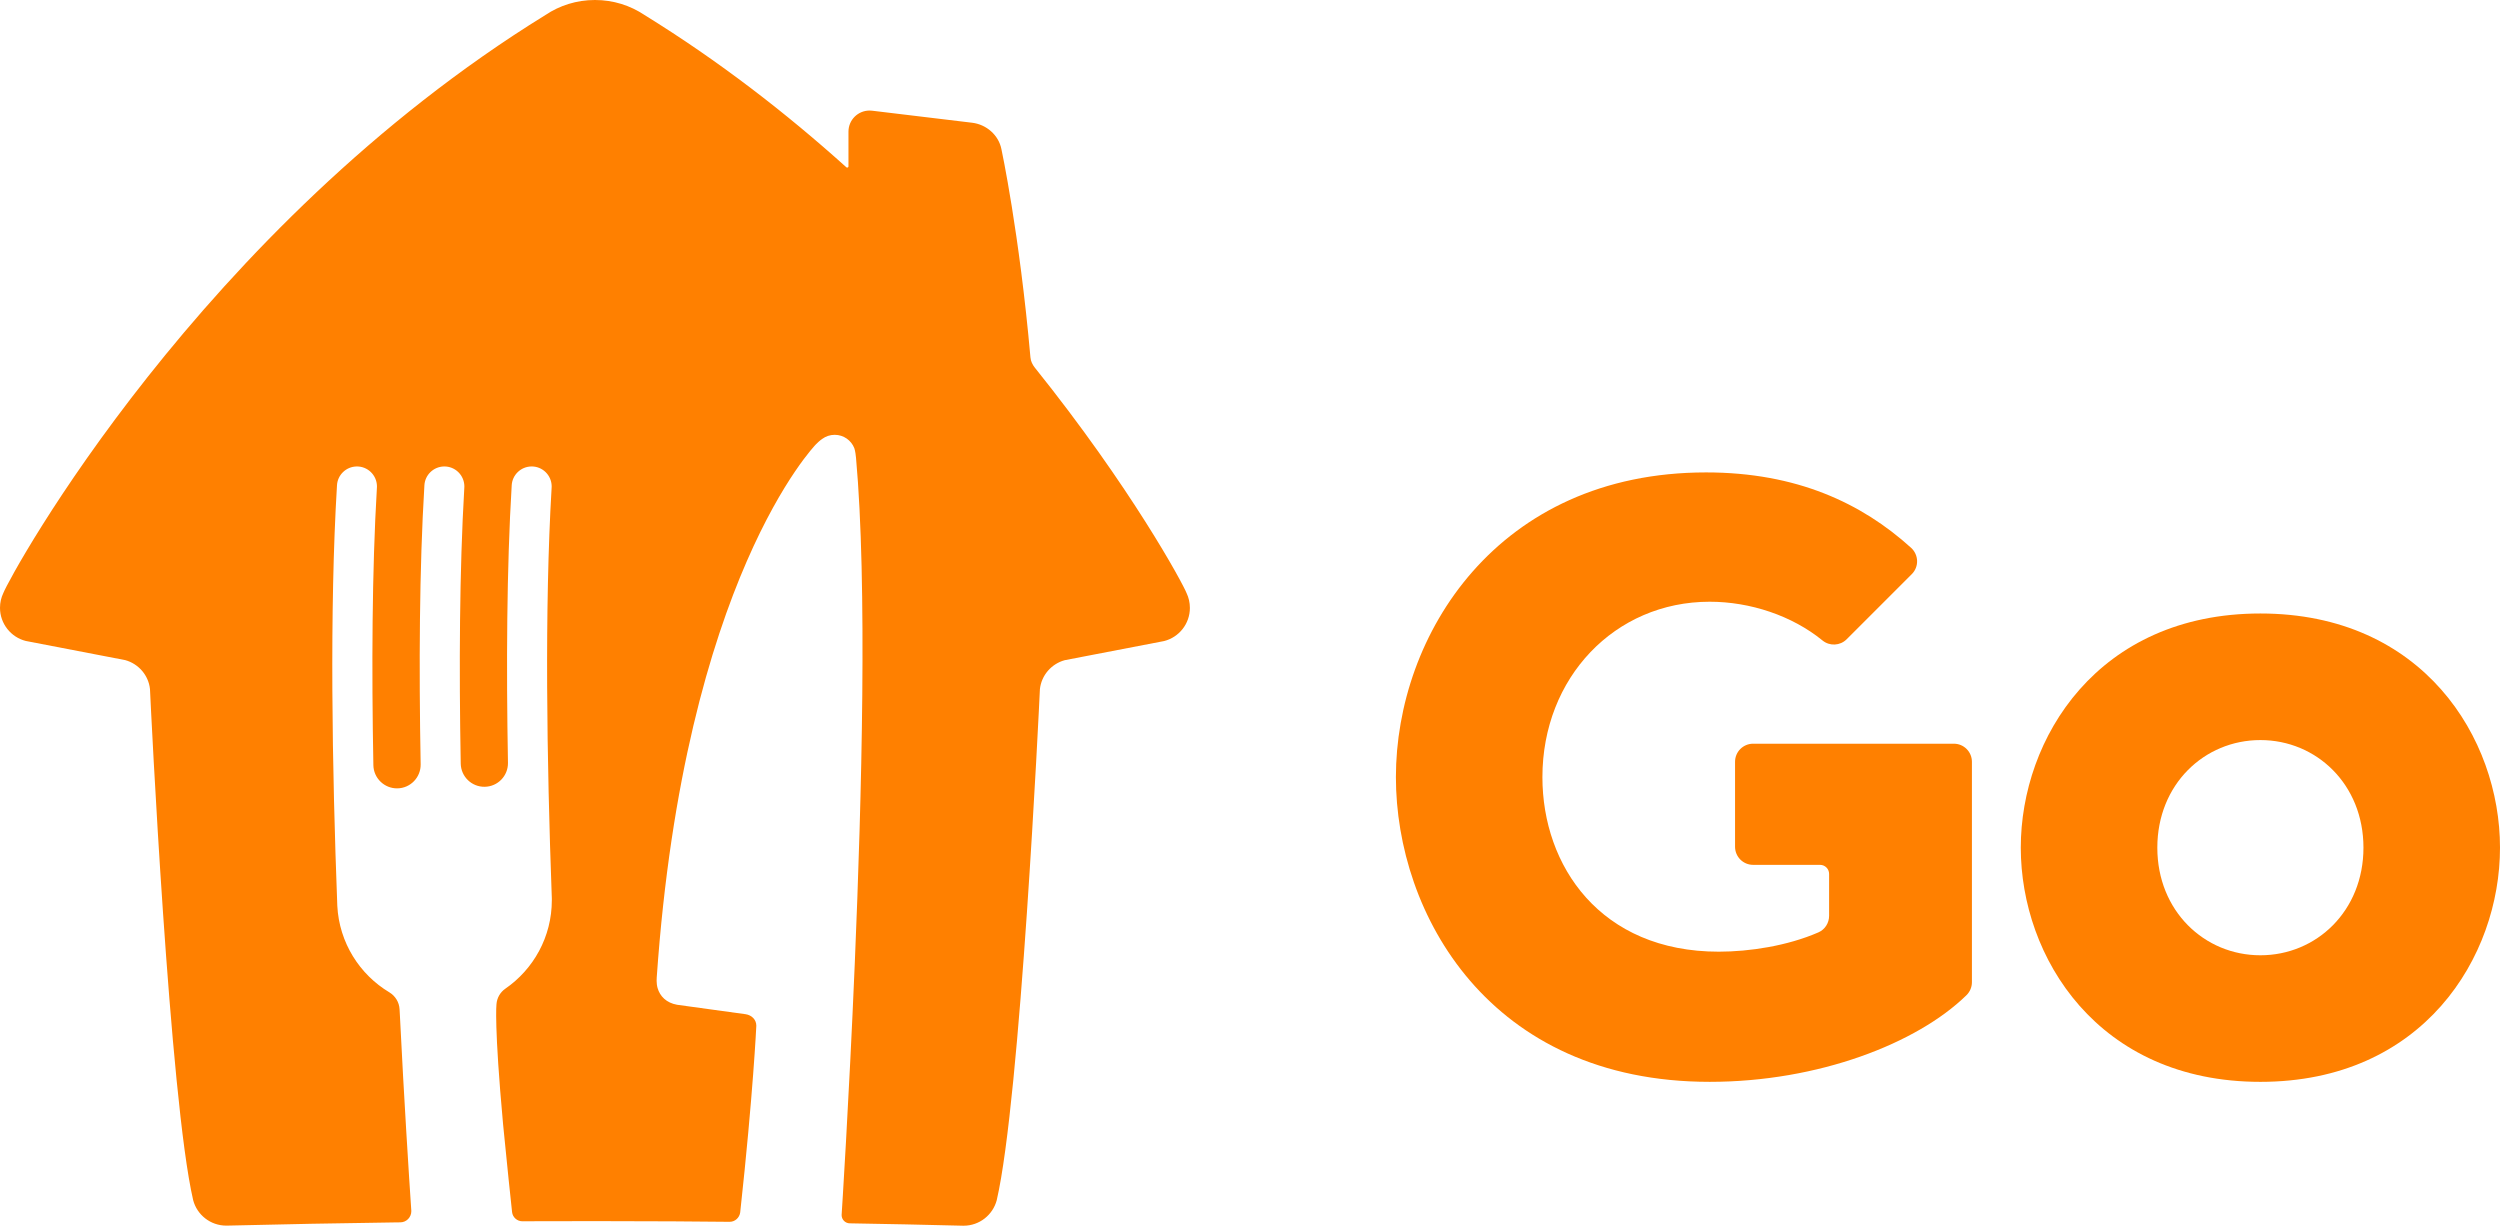
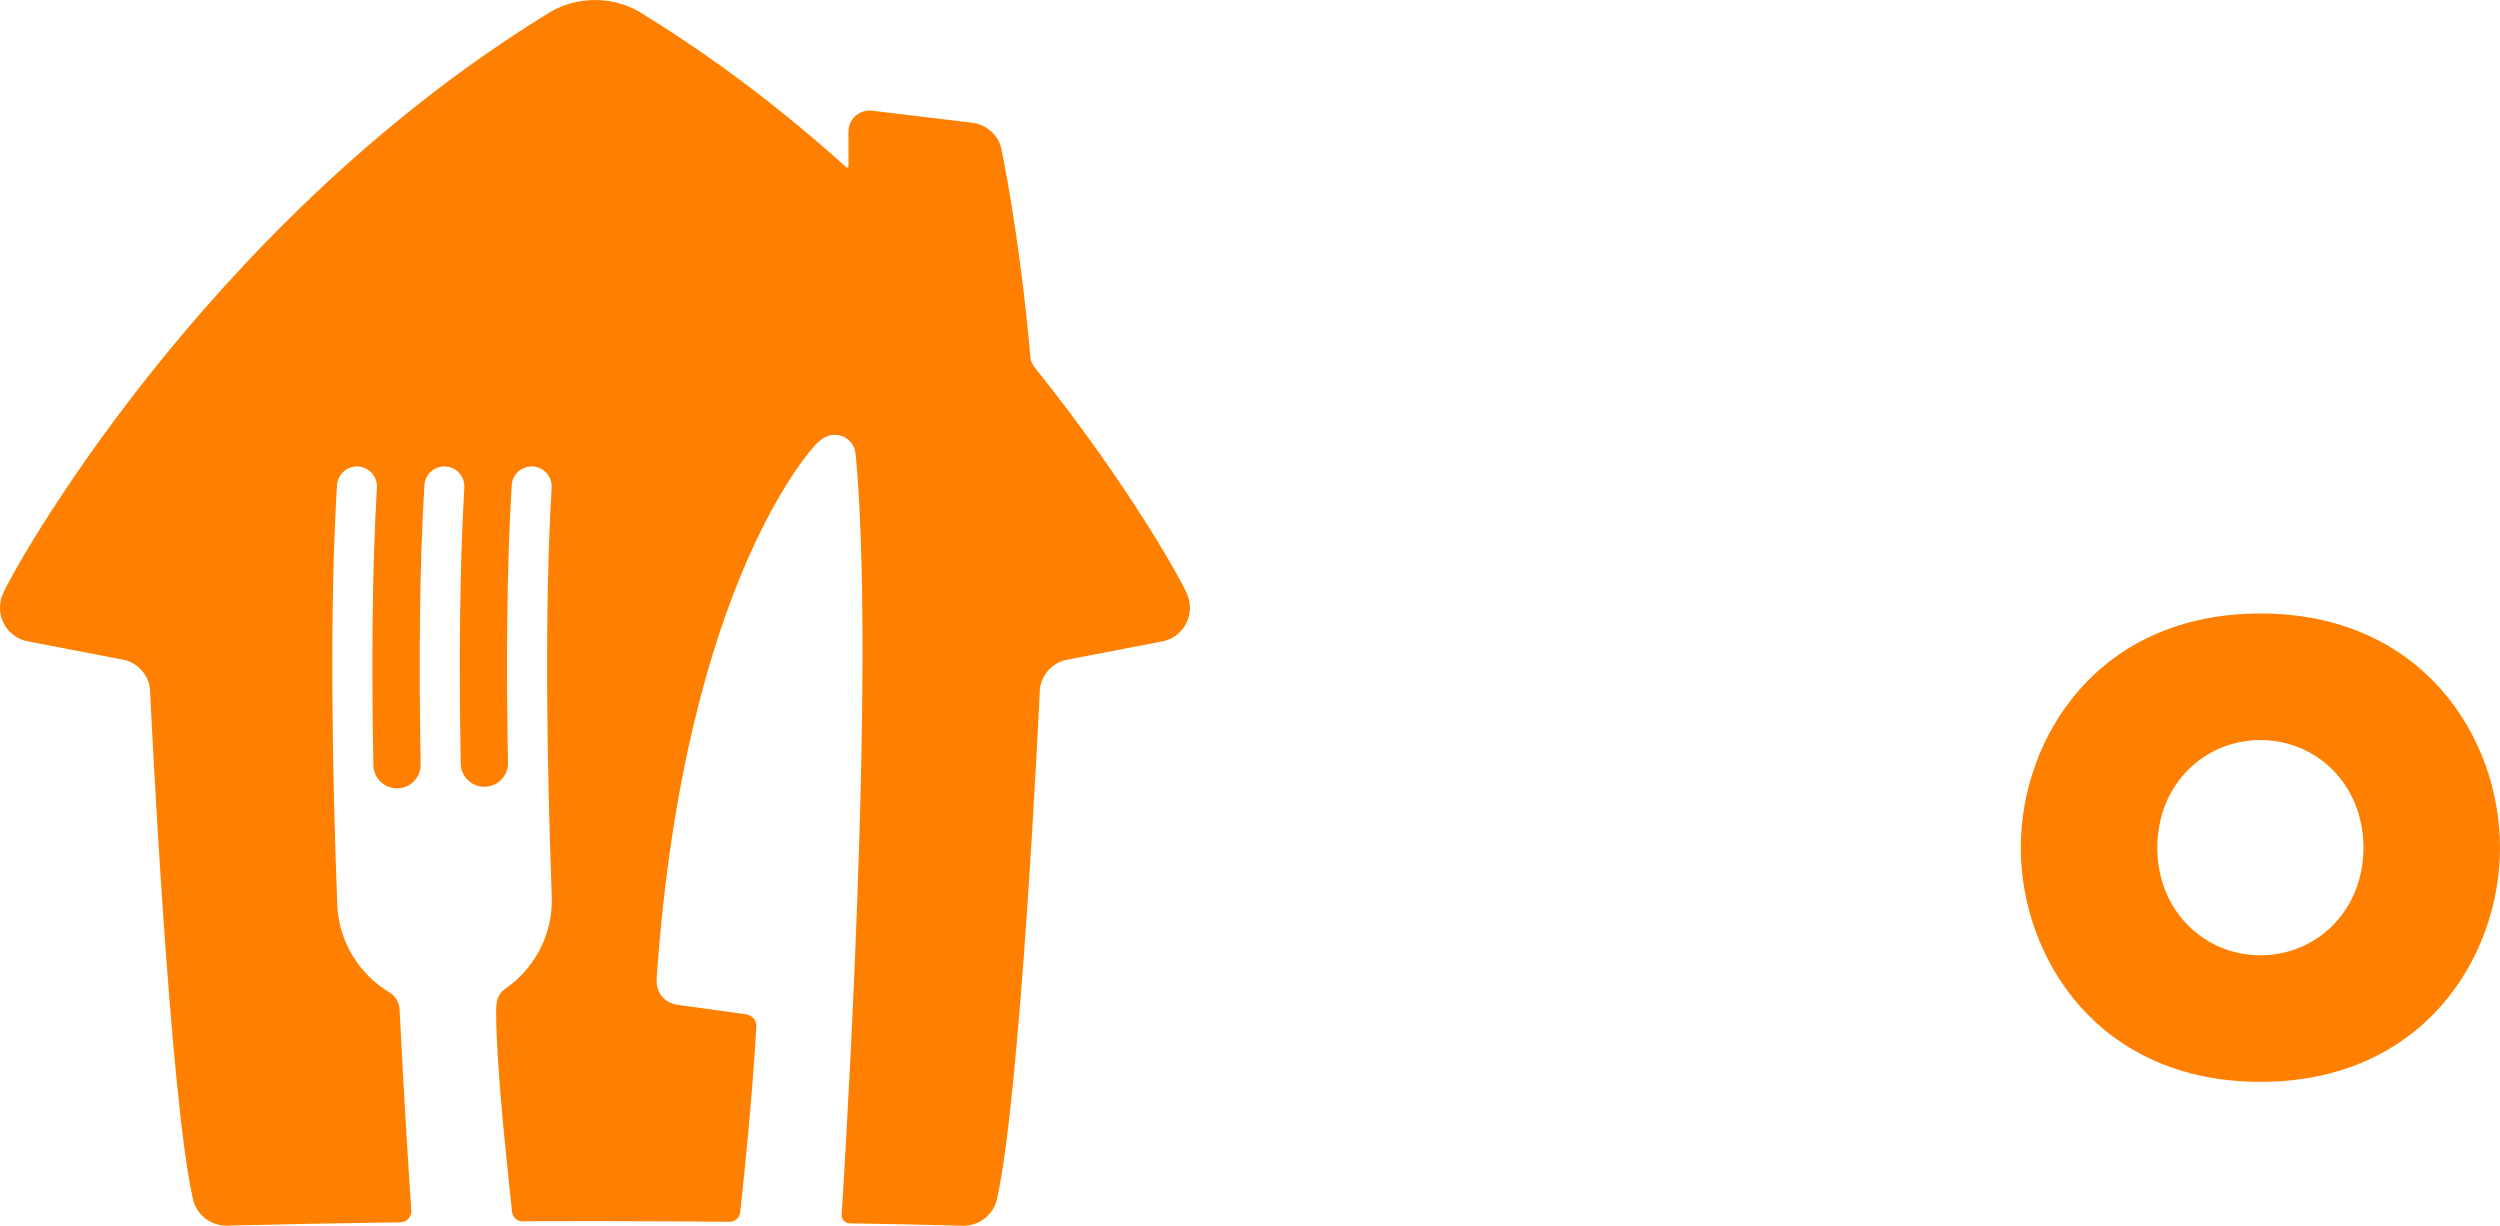
<svg xmlns="http://www.w3.org/2000/svg" version="1.1" id="Layer_1" x="0px" y="0px" viewBox="0 0 474.21 232.48" style="enable-background:new 0 0 474.21 232.48;">
  <style type="text/css">
	.st0{fill:#FF8000;}
</style>
  <g>
    <g>
-       <path class="st0" d="M264.78,147.41c0-26.93,19.21-57.8,58.83-57.8c17.2,0,29.56,5.85,38.88,14.29c1.47,1.33,1.55,3.6,0.15,5&#10;   l-12.36,12.36c-1.24,1.24-3.22,1.34-4.58,0.23c-5.77-4.71-13.72-7.35-21.4-7.35c-18.01,0-31.73,14.41-31.73,33.28&#10;   c0,16.81,10.98,33.1,33.45,33.1c5.83,0,13.02-1.1,18.9-3.66c1.24-0.54,2.03-1.78,2.03-3.14v-7.95c0-0.95-0.77-1.72-1.72-1.72&#10;   h-12.69c-1.9,0-3.43-1.54-3.43-3.43v-16.12c0-1.9,1.54-3.43,3.43-3.43h38.07c1.9,0,3.43,1.54,3.43,3.43l0,41.82&#10;   c0,0.94-0.39,1.83-1.06,2.48c-9.33,9.11-28.06,16.41-48.68,16.41C282.45,205.21,264.78,173.31,264.78,147.41z" />
      <path class="st0" d="M383.31,160.79c0-20.75,14.58-44.42,45.45-44.42s45.45,23.67,45.45,44.42s-14.58,44.42-45.45,44.42&#10;   S383.31,181.54,383.31,160.79z M428.76,181.2c10.63,0,19.55-8.4,19.55-20.41c0-12.01-8.92-20.41-19.55-20.41&#10;   s-19.55,8.4-19.55,20.41C409.21,172.79,418.13,181.2,428.76,181.2z" />
    </g>
    <path class="st0" d="M225.08,112.52L225.08,112.52c-0.71-1.85-10.54-20.04-28.78-42.77h0c-0.44-0.55-0.78-1.22-0.84-1.94v0&#10;  c-2.11-23.74-5.5-39.49-5.5-39.49c-0.53-2.72-2.88-4.72-5.57-5.04v0L165.44,21l0,0c-0.16-0.02-0.33-0.03-0.5-0.03&#10;  c-2.21,0-4,1.79-4,4v6.58c0,0.13-0.11,0.24-0.24,0.24c-0.06,0-0.11-0.02-0.16-0.06l0,0c-11.35-10.22-24.14-20.15-38.3-28.89v0&#10;  c-2.69-1.8-5.9-2.84-9.38-2.84v0h-0.01v0c-3.48,0-6.69,1.04-9.38,2.84v0C38.03,43.24,2.01,108.92,0.62,112.52h0&#10;  C0.22,113.36,0,114.3,0,115.29c0,3.03,2.08,5.58,4.89,6.29l18.85,3.63c2.52,0.69,4.43,2.86,4.71,5.5&#10;  c0.15,3.33,3.72,77.66,8.19,96.94l0,0c0.73,2.78,3.27,4.83,6.28,4.83l0.14,0c11-0.27,21.07-0.46,31.95-0.61c0,0,0,0,0,0l-0.03,0&#10;  l0.1,0c0.28,0,0.56-0.01,0.84-0.01l0,0c1.16,0,2.1-0.95,2.1-2.12c0-0.02,0-0.04,0-0.05l0,0c-0.44-6.49-1.39-21.33-2.16-36.96&#10;  c-0.02-0.39-0.05-0.88-0.07-1.28l0,0c-0.07-1.36-0.82-2.54-1.92-3.21c-5.66-3.38-9.53-9.44-9.89-16.42&#10;  c-0.99-26.07-1.49-56.19-0.06-79.77h0c0.11-1.96,1.72-3.53,3.72-3.57c2.09-0.04,3.82,1.63,3.86,3.73c0,0.1,0,0.2-0.01,0.3h0&#10;  c-0.93,15.71-1.01,34.29-0.67,52.62l0,0c0.04,2.48,2.09,4.45,4.56,4.41c2.48-0.04,4.45-2.09,4.41-4.57l0,0&#10;  c-0.34-18.45-0.25-37.15,0.71-52.92c0.11-1.96,1.72-3.53,3.72-3.57c2.09-0.04,3.82,1.63,3.86,3.73c0,0.1,0,0.2-0.01,0.3&#10;  c-0.92,15.63-1.01,34.1-0.68,52.33h0c0,0,0,0.01,0,0.01c0.05,2.47,2.09,4.44,4.56,4.39c2.47-0.04,4.43-2.07,4.4-4.53h0&#10;  c-0.33-18.37-0.24-36.97,0.71-52.66c0.11-1.96,1.72-3.53,3.72-3.57c2.09-0.04,3.82,1.63,3.86,3.73c0,0.1,0,0.2-0.01,0.3&#10;  c-1.36,22.92-0.91,51.92,0.02,77.37c0,0.02,0.01,0.22,0.01,0.24c0,0.13,0.01,0.26,0.01,0.39c0,0,0,0,0,0c0,0.08,0,0.17,0,0.25&#10;  c0,6.96-3.49,13.1-8.82,16.78c-0.95,0.66-1.59,1.72-1.68,2.95c0,0-0.47,3.91,1.26,22.84c0.81,8.27,1.42,13.99,1.7,16.59v0&#10;  c0.11,0.98,0.95,1.74,1.96,1.74v0c0.59,0,1.18-0.01,1.78-0.01l0.01,0l0,0c0,0,0,0-0.01,0l-0.02,0c3.63-0.01,7.38-0.02,11.27-0.02&#10;  l0.73,0l0.73,0c4.92,0,9.61,0.01,14.12,0.04l10.69,0.09v0c0,0,0.01,0,0.01,0c1.02,0,1.85-0.77,2-1.76h0&#10;  c2.48-22.69,3.06-35.44,3.06-35.44c0-1.15-0.88-2.01-2.03-2.18l-12.99-1.79v0c-2.05-0.36-3.27-1.63-3.71-3.18&#10;  c-0.27-0.94-0.16-2.01-0.16-2.01c5.27-75.63,30.2-101.12,30.2-101.12c0.74-0.75,1.21-1.04,1.21-1.04c0.66-0.48,1.47-0.76,2.35-0.76&#10;  c1.69,0,3.14,1.05,3.72,2.54c0,0,0.2,0.53,0.32,1.82c2.15,23.78,1.1,64.23-0.23,95.79c-1.13,26.79-2.5,47.82-2.5,47.82l0,0&#10;  c0,0.01,0,0.03,0,0.04c0,0.86,0.7,1.56,1.56,1.56v0c7.08,0.12,14.05,0.26,21.44,0.45l0.14,0c3.01,0,5.54-2.05,6.28-4.83l0,0&#10;  c4.48-19.28,8.04-93.61,8.19-96.94c0.29-2.65,2.19-4.81,4.71-5.5l18.85-3.63c2.81-0.71,4.89-3.26,4.89-6.29&#10;  C225.7,114.3,225.48,113.36,225.08,112.52z" />
  </g>
</svg>